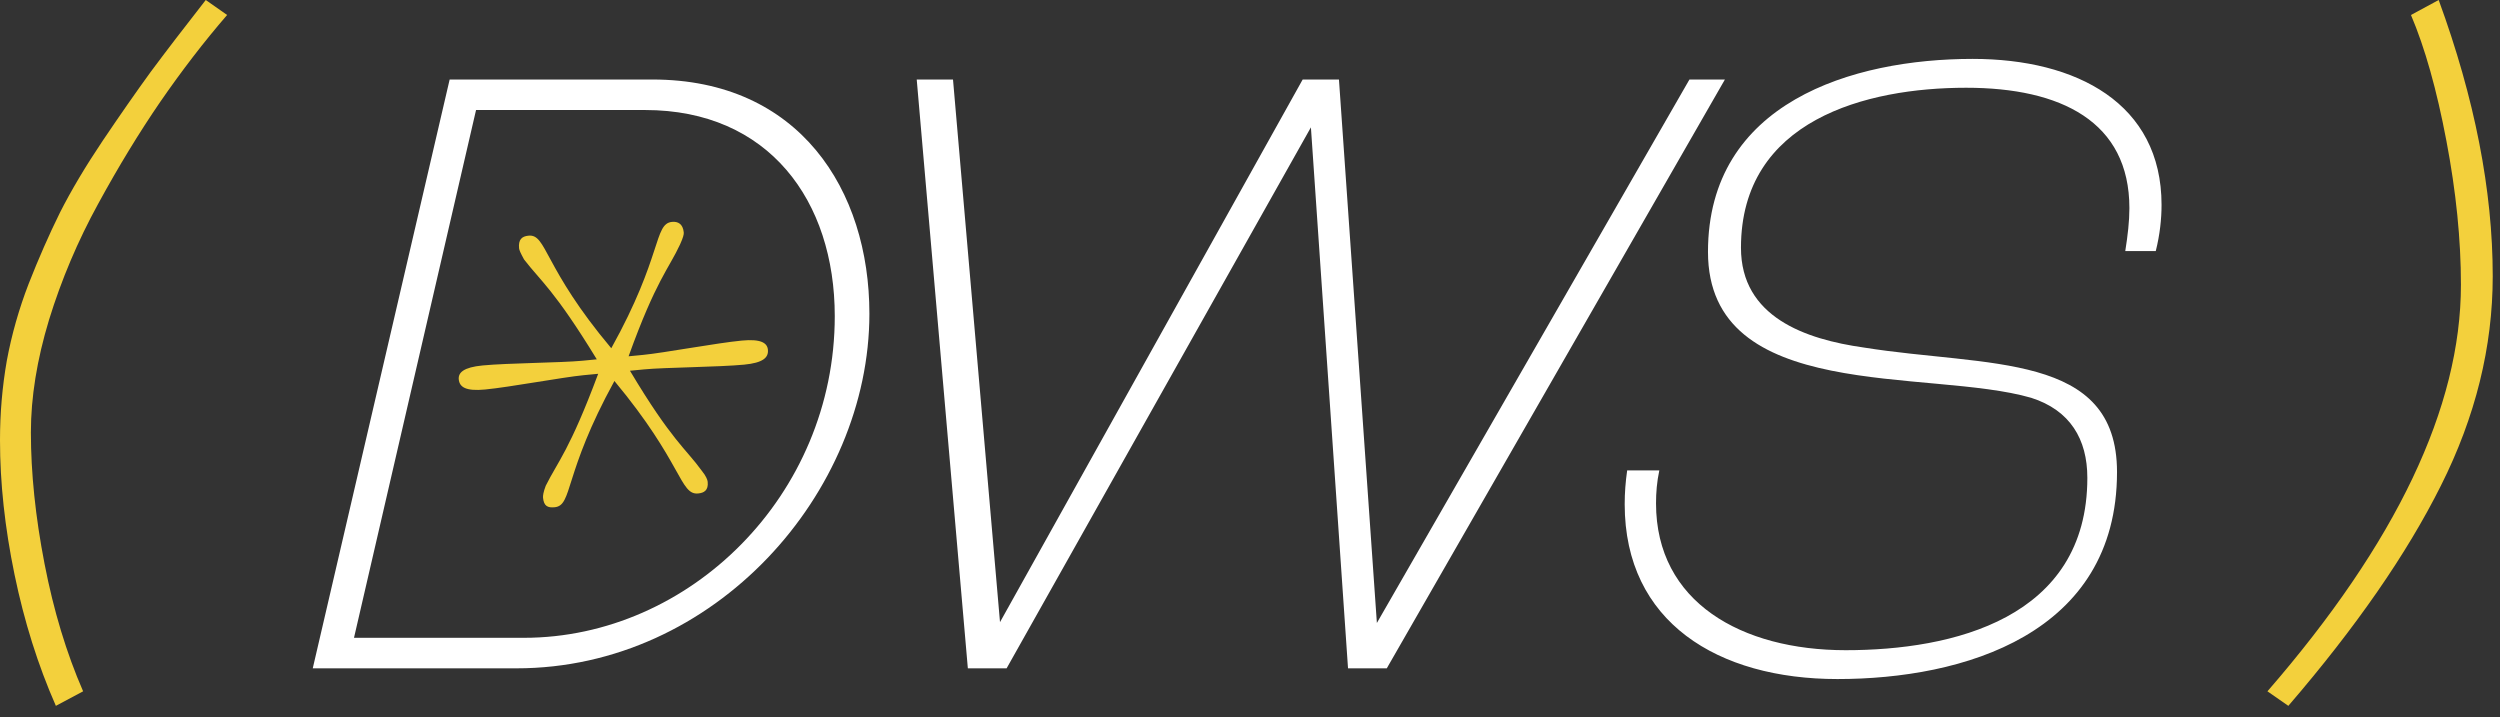
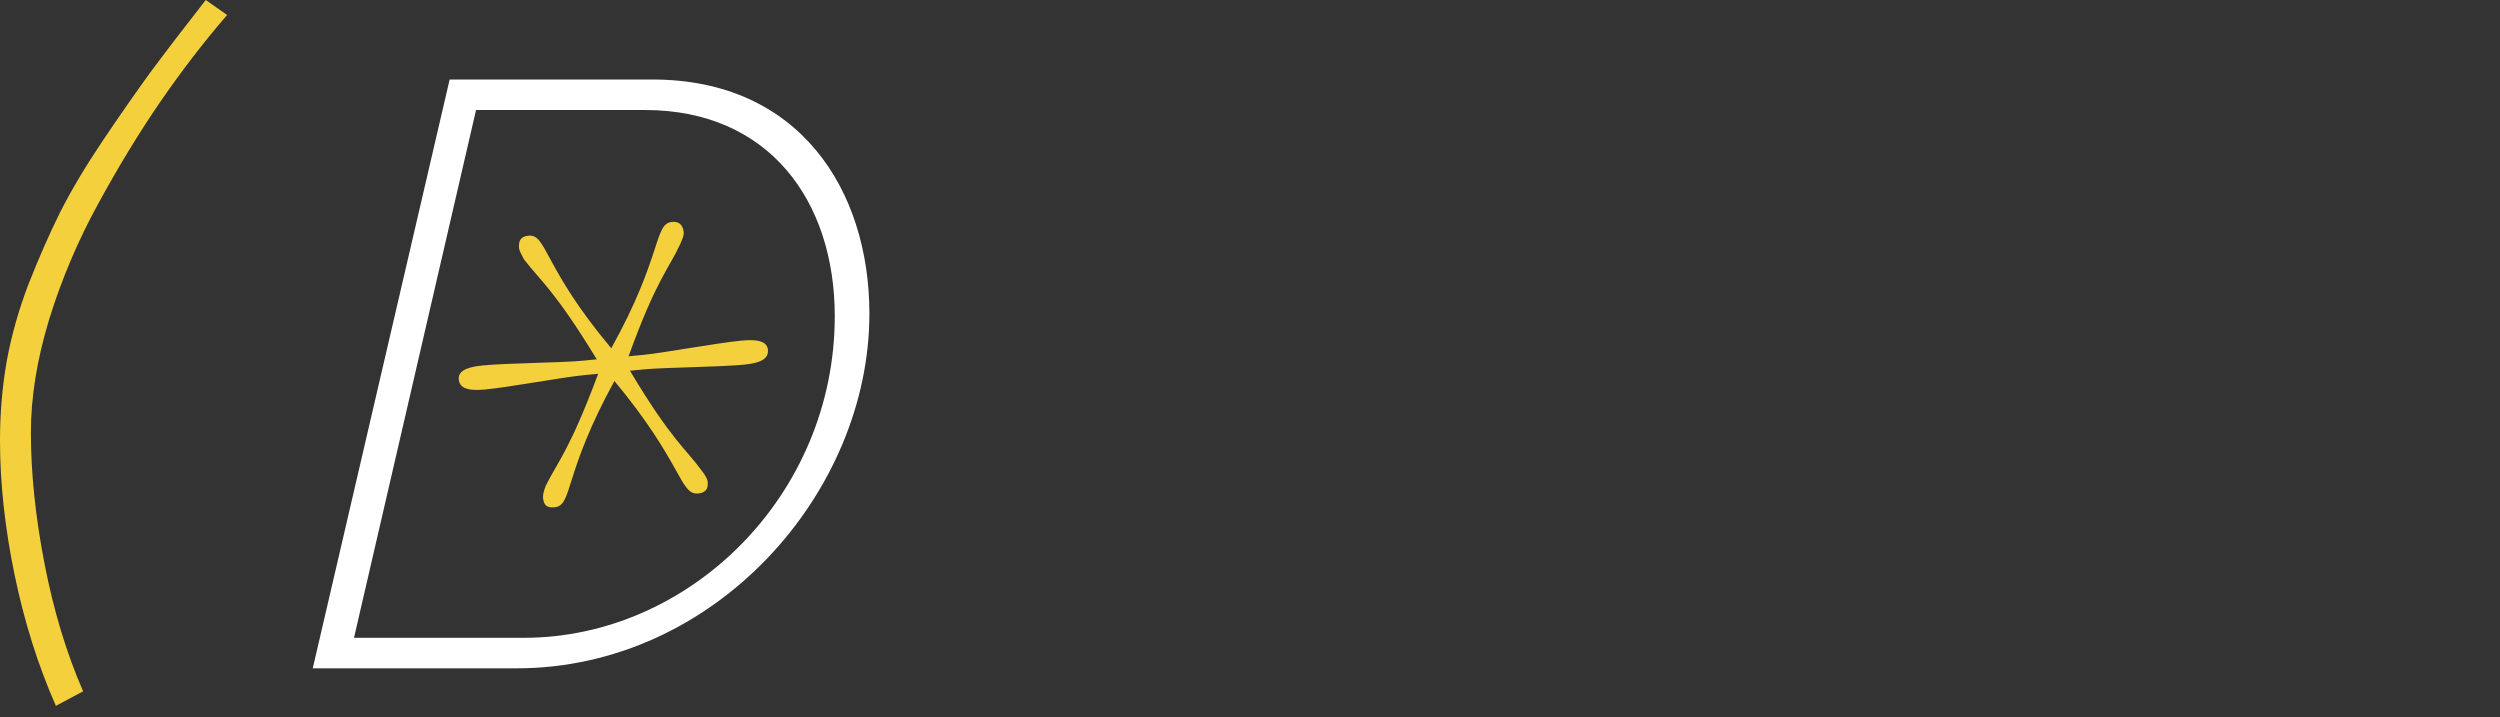
<svg xmlns="http://www.w3.org/2000/svg" width="129" height="37" viewBox="0 0 129 37" fill="none">
  <rect x="0" y="0" width="129" height="37" fill="#333333" stroke="none" />
-   <path d="M118.078 36.422L117 35.672C123.656 28 126.984 21.008 126.984 14.695C126.984 12.367 126.734 9.891 126.234 7.266C125.734 4.625 125.125 2.461 124.406 0.773L125.836 0C127.695 5.078 128.625 9.828 128.625 14.25C128.625 17.906 127.734 21.508 125.953 25.055C124.188 28.586 121.562 32.375 118.078 36.422Z" fill="#F3D03C" />
  <path d="M10.617 0L11.719 0.773C10.531 2.148 9.383 3.641 8.273 5.25C7.18 6.844 6.109 8.602 5.062 10.523C4.016 12.43 3.172 14.422 2.531 16.5C1.906 18.562 1.594 20.5 1.594 22.312C1.594 24.406 1.828 26.664 2.297 29.086C2.766 31.508 3.43 33.703 4.289 35.672L2.883 36.422C1.961 34.328 1.25 32.07 0.75 29.648C0.25 27.227 0 24.914 0 22.711C0 21.32 0.117 19.953 0.352 18.609C0.602 17.266 0.977 15.945 1.477 14.648C1.992 13.336 2.531 12.109 3.094 10.969C3.672 9.828 4.406 8.594 5.297 7.266C6.203 5.922 7.031 4.734 7.781 3.703C8.547 2.672 9.492 1.438 10.617 0Z" fill="#F3D03C" />
-   <path d="M71.558 34.486H69.558L67.643 6.571L51.941 34.486H49.941L47.303 4.103H49.175L51.6 32.103L67.218 4.103H69.09L71.047 32.145L87.175 4.103H89.005L71.558 34.486Z" fill="white" />
-   <path d="M111.238 12.954H109.664C109.792 12.145 109.877 11.422 109.877 10.741C109.877 6.273 106.345 4.528 101.451 4.528C96.302 4.528 89.834 6.188 89.834 12.784C89.834 16.358 93.153 17.507 96.175 17.933C102.558 18.954 109.238 18.145 109.238 24.358C109.238 32.741 101.281 35.039 94.813 35.039C88.643 35.039 83.834 32.103 83.834 26.018C83.834 25.422 83.877 24.869 83.962 24.273H85.621C85.494 24.869 85.451 25.422 85.451 25.975C85.451 31.082 89.877 33.55 95.239 33.55C100.728 33.55 107.707 31.933 107.707 24.656C107.707 22.656 106.813 21.167 104.813 20.528C99.536 18.997 88.132 20.826 88.132 12.996C88.132 5.294 95.579 3.039 101.792 3.039C107.153 3.039 111.536 5.337 111.536 10.571C111.536 11.294 111.451 12.103 111.238 12.954Z" fill="white" />
  <path d="M26.649 34.486H16.138L23.202 4.103H33.67C41.244 4.103 44.861 9.805 44.861 16.188C44.861 25.422 36.904 34.486 26.649 34.486ZM18.266 32.911H27.032C35.585 32.911 43.074 25.55 43.074 16.316C43.074 10.358 39.67 5.677 33.287 5.677H24.564L18.266 32.911Z" fill="white" />
  <path d="M23.672 19.577C23.639 19.229 23.913 18.952 24.907 18.857C26.199 18.733 28.956 18.719 30.05 18.614L30.795 18.542C28.594 14.942 27.9 14.507 27.04 13.386C26.858 13.052 26.794 12.908 26.784 12.809C26.741 12.361 26.926 12.193 27.274 12.16C28.218 12.069 28.032 13.792 31.542 17.969C34.194 13.201 33.734 11.54 34.678 11.449C34.976 11.421 35.239 11.546 35.282 11.993C35.291 12.092 35.256 12.246 35.091 12.613C34.509 13.873 33.861 14.436 32.435 18.385L33.18 18.313C34.224 18.213 36.983 17.698 38.275 17.574C39.269 17.478 39.591 17.698 39.624 18.046C39.662 18.443 39.388 18.721 38.394 18.816C37.102 18.94 34.295 18.959 33.252 19.059L32.506 19.13C34.658 22.735 35.401 23.165 36.212 24.291C36.439 24.57 36.508 24.764 36.517 24.864C36.56 25.311 36.321 25.434 36.023 25.463C35.079 25.553 35.22 23.885 31.704 19.659C29.058 24.476 29.563 26.083 28.619 26.174C28.271 26.207 28.062 26.127 28.02 25.679C28.01 25.58 28.041 25.377 28.161 25.064C28.792 23.8 29.39 23.241 30.866 19.288L30.121 19.359C29.028 19.464 26.319 19.975 25.026 20.099C24.033 20.194 23.711 19.974 23.672 19.577Z" fill="#F3D03C" />
</svg>